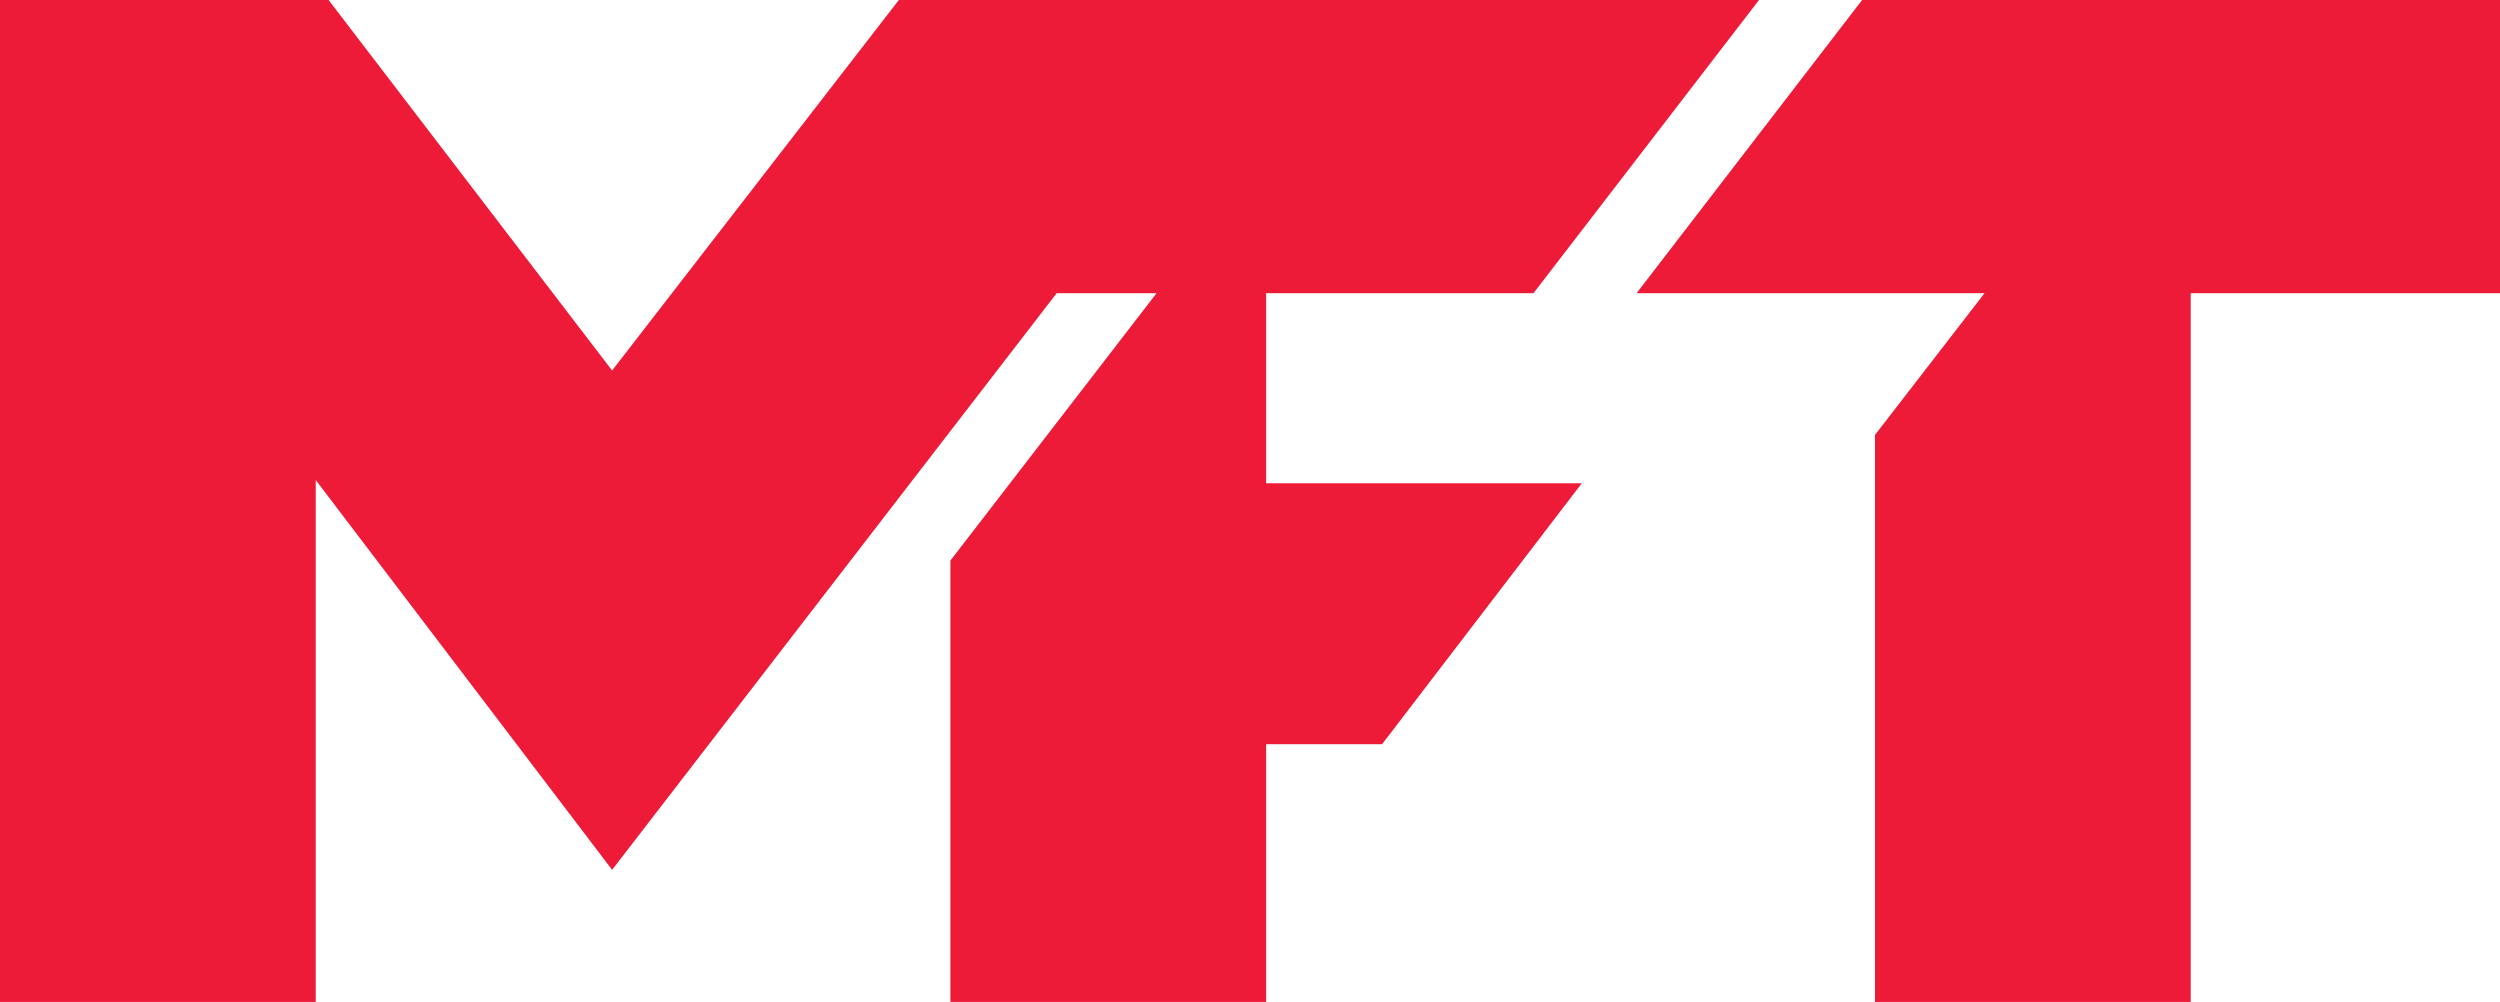
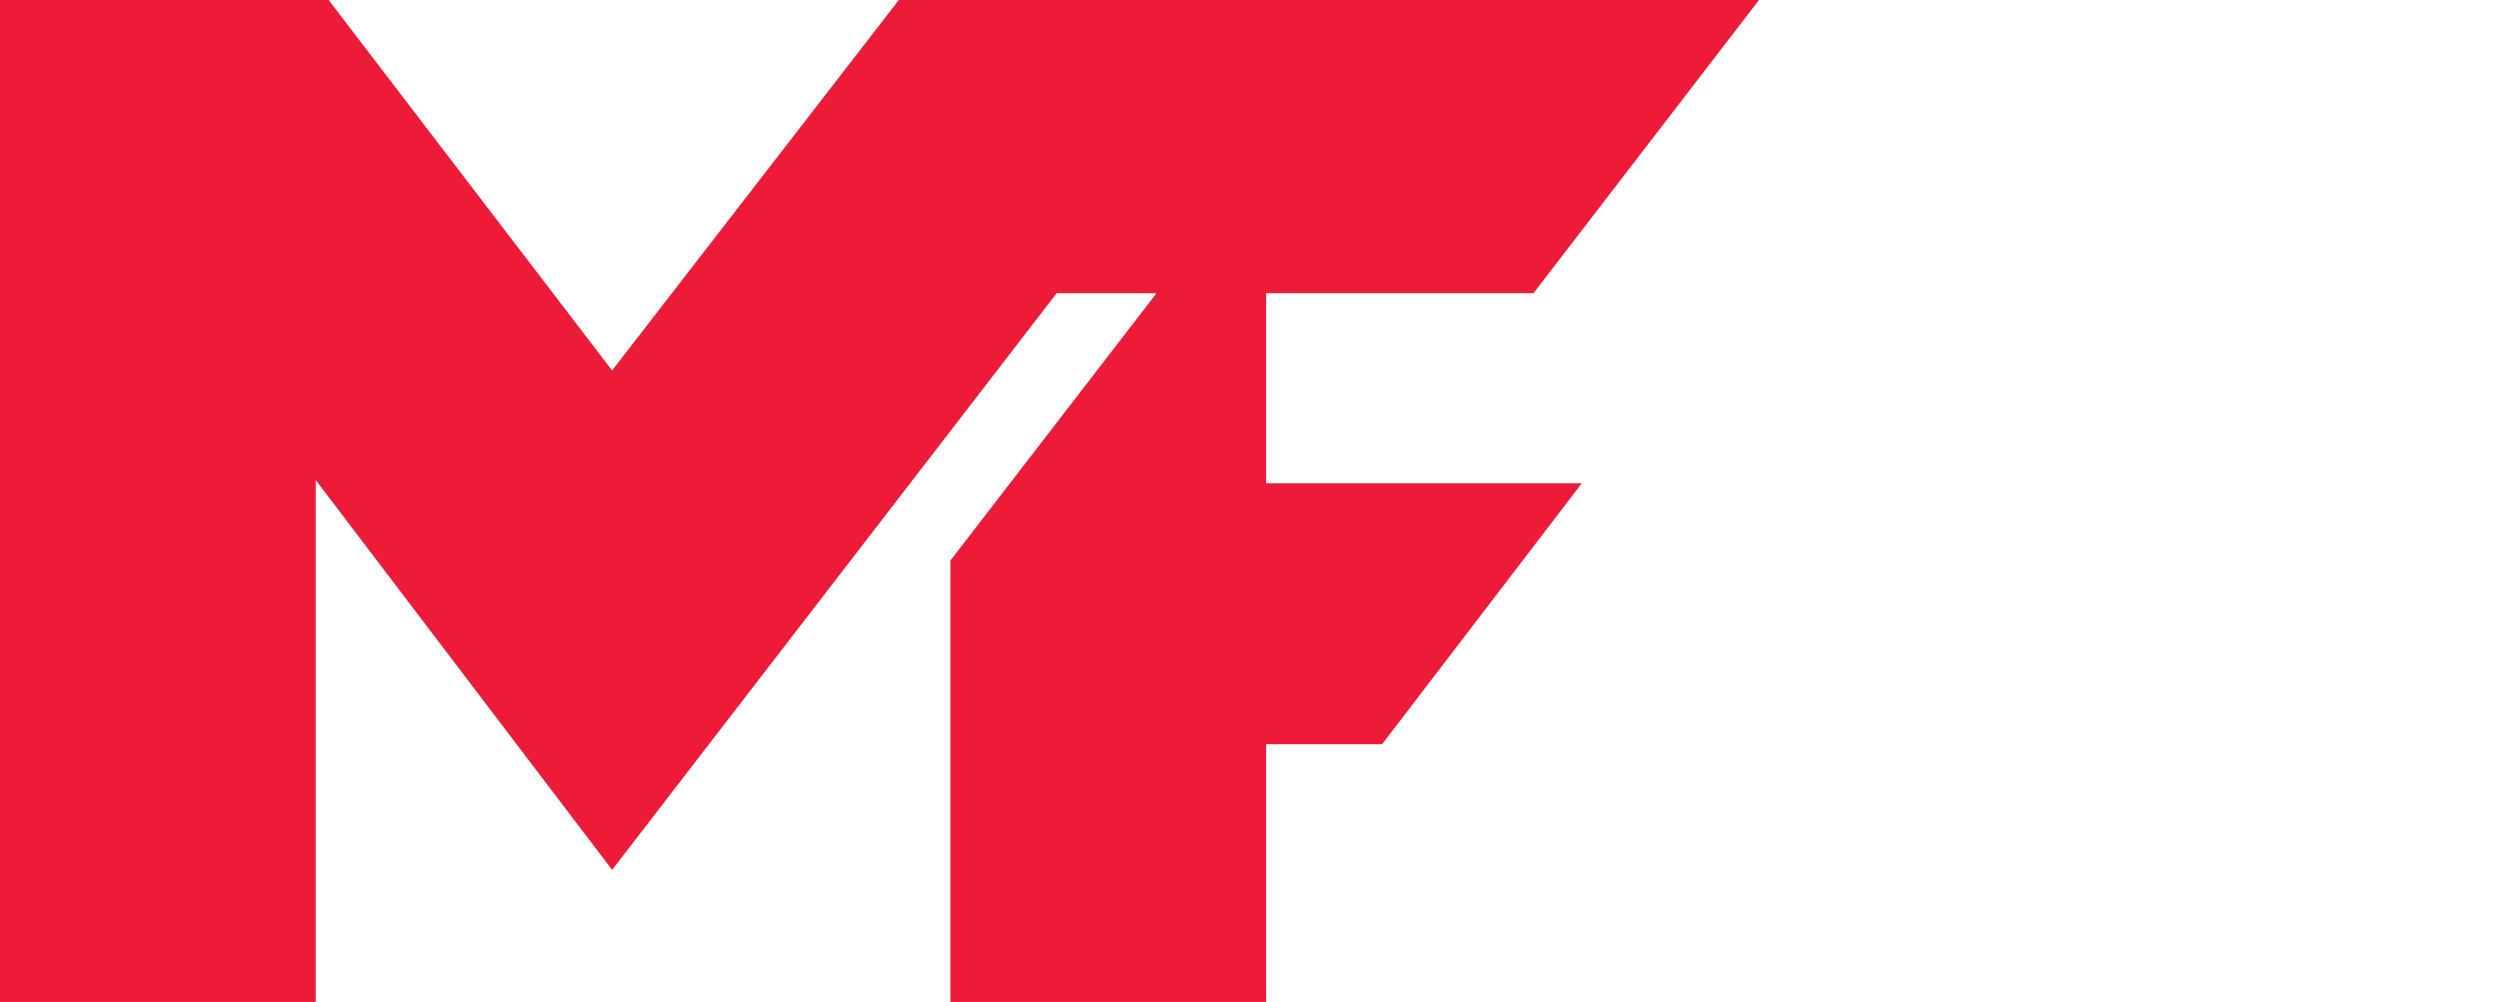
<svg xmlns="http://www.w3.org/2000/svg" version="1.1" id="Layer_1" x="0px" y="0px" viewBox="0 0 77.6 31.1" style="enable-background:new 0 0 77.6 31.1;" xml:space="preserve">
  <style type="text/css">
	.st0{fill:#ED1A38;}
</style>
  <polygon class="st0" points="39.3,9.1 47.6,9.1 54.6,0 27.9,0 19,11.5 10.2,0 0,0 0,31.1 9.8,31.1 9.8,14.9 19,27 32.8,9.1   35.9,9.1 29.5,17.4 29.5,31.1 39.3,31.1 39.3,23.1 42.9,23.1 49.1,15 39.3,15 " />
-   <polygon class="st0" points="57.8,0 50.8,9.1 61.6,9.1 58.2,13.5 58.2,31.1 68,31.1 68,9.1 77.6,9.1 77.6,0 " />
</svg>